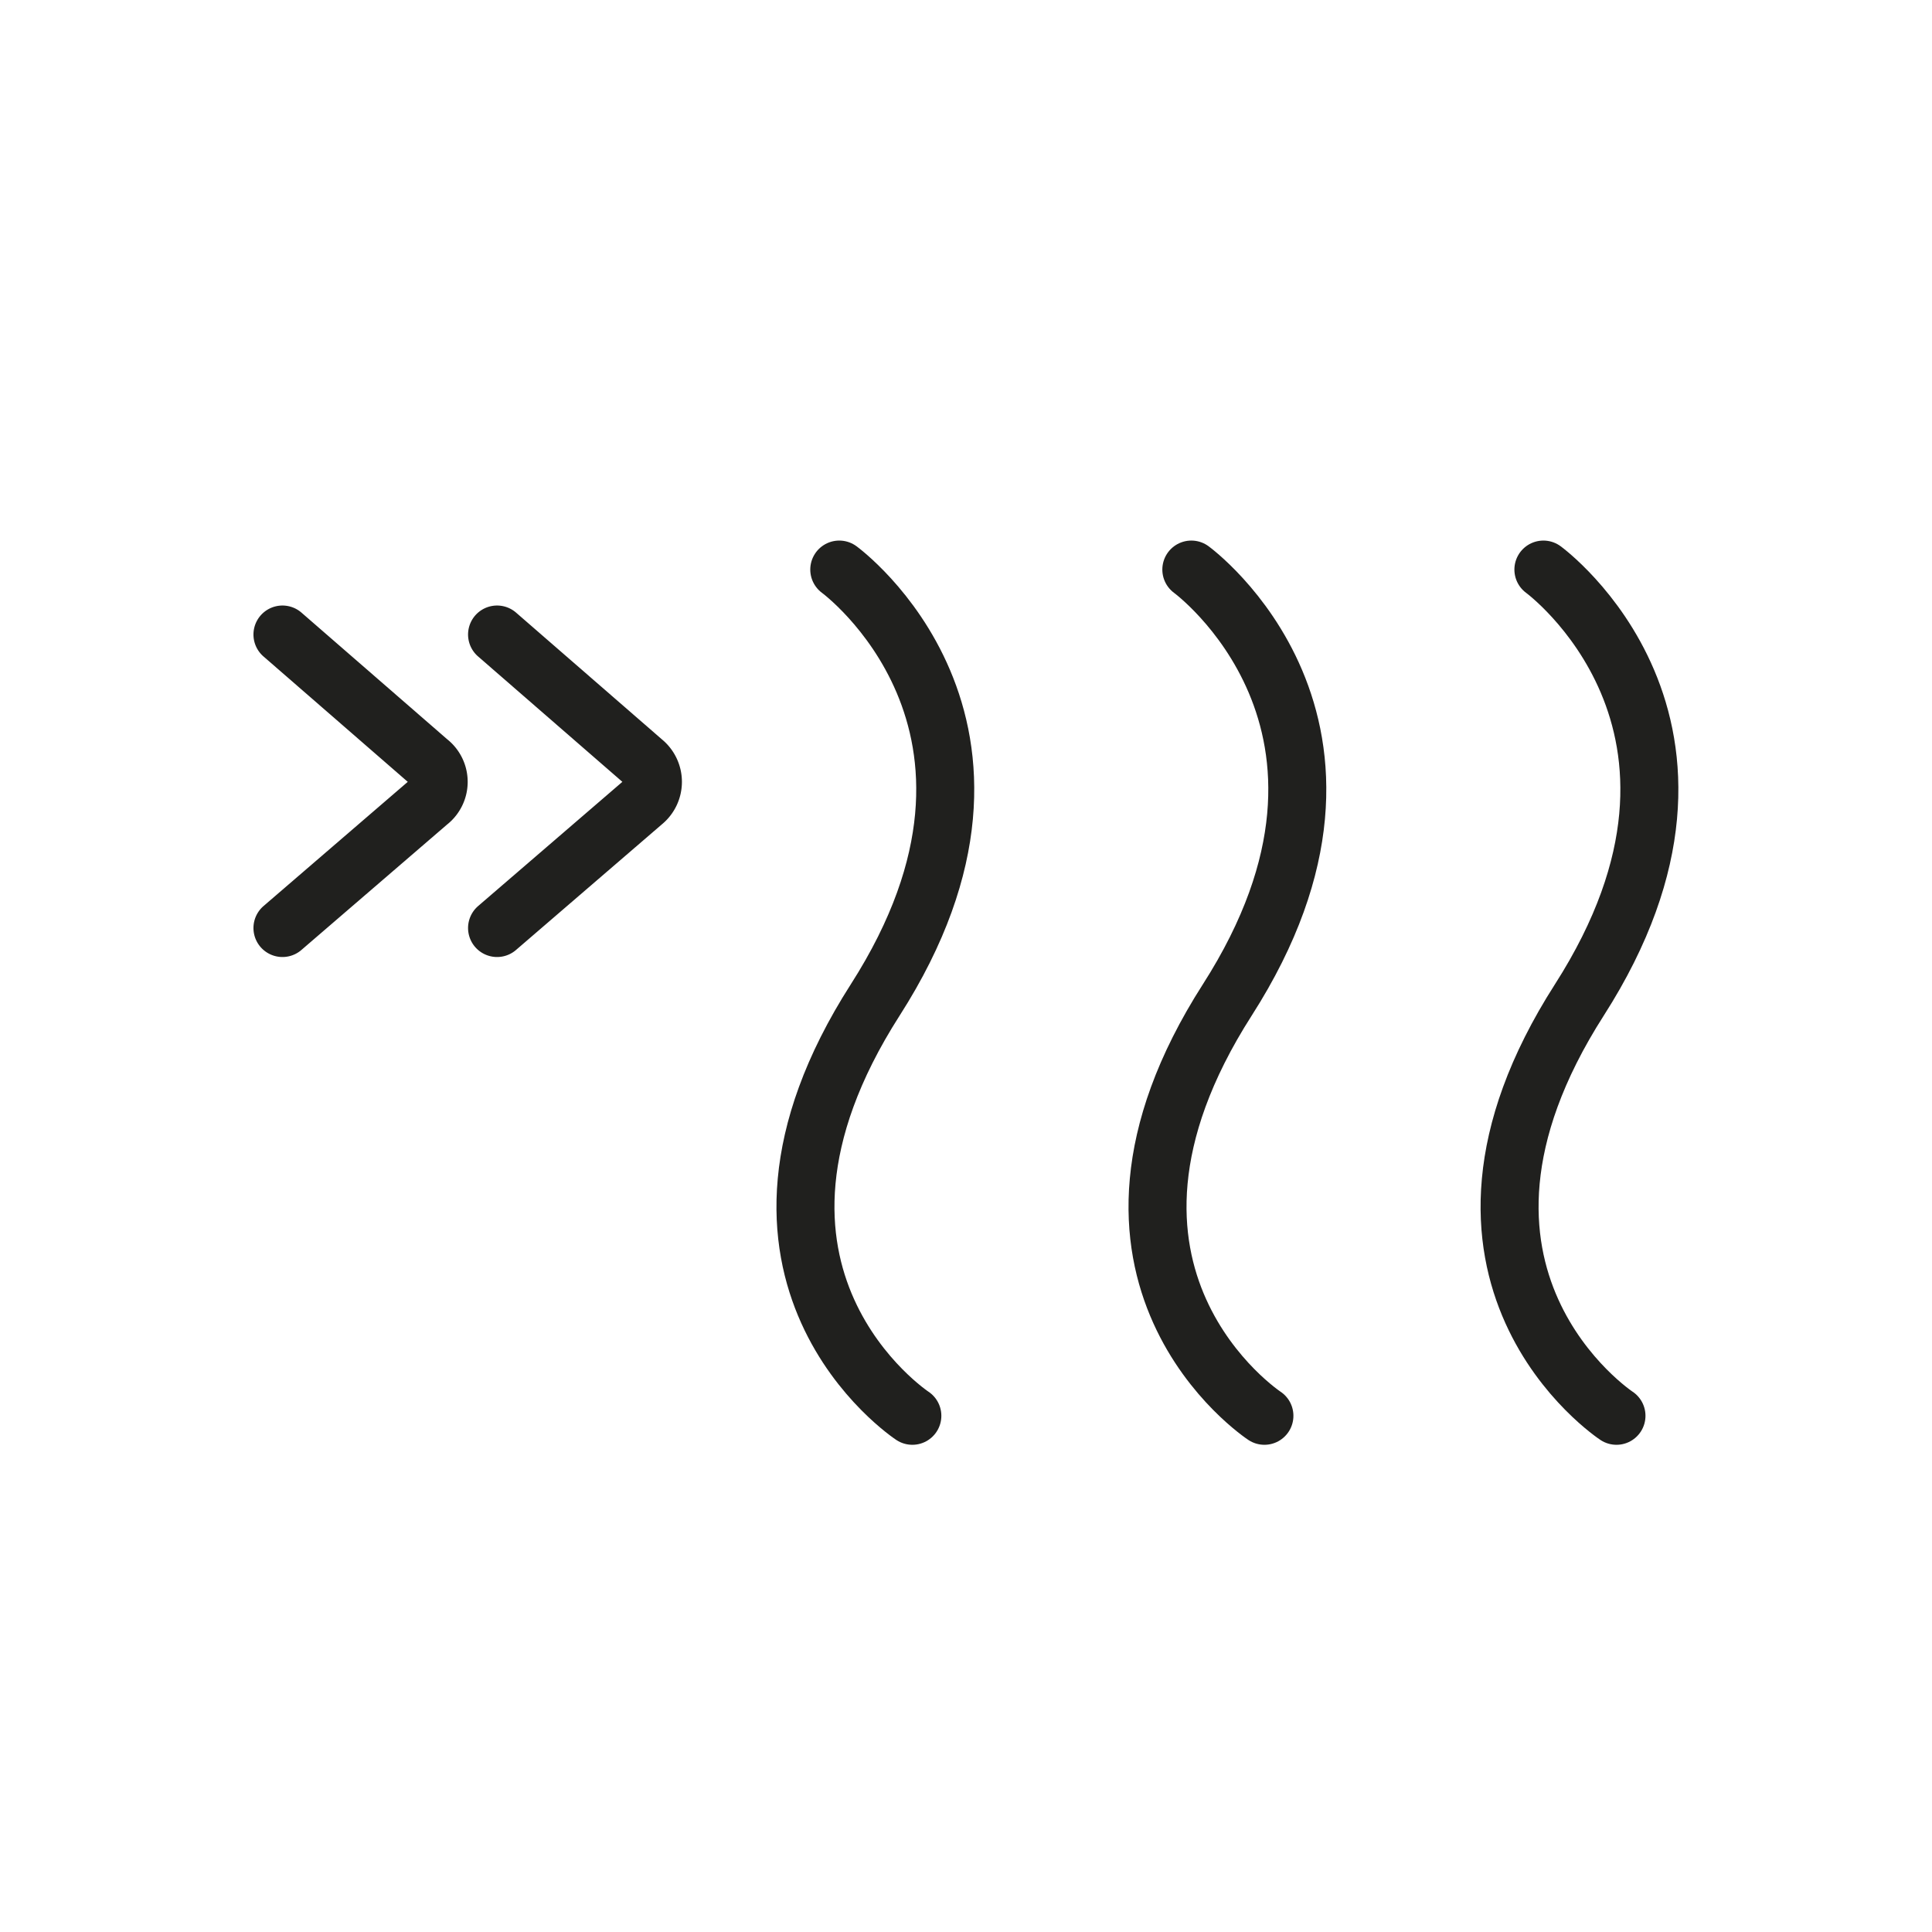
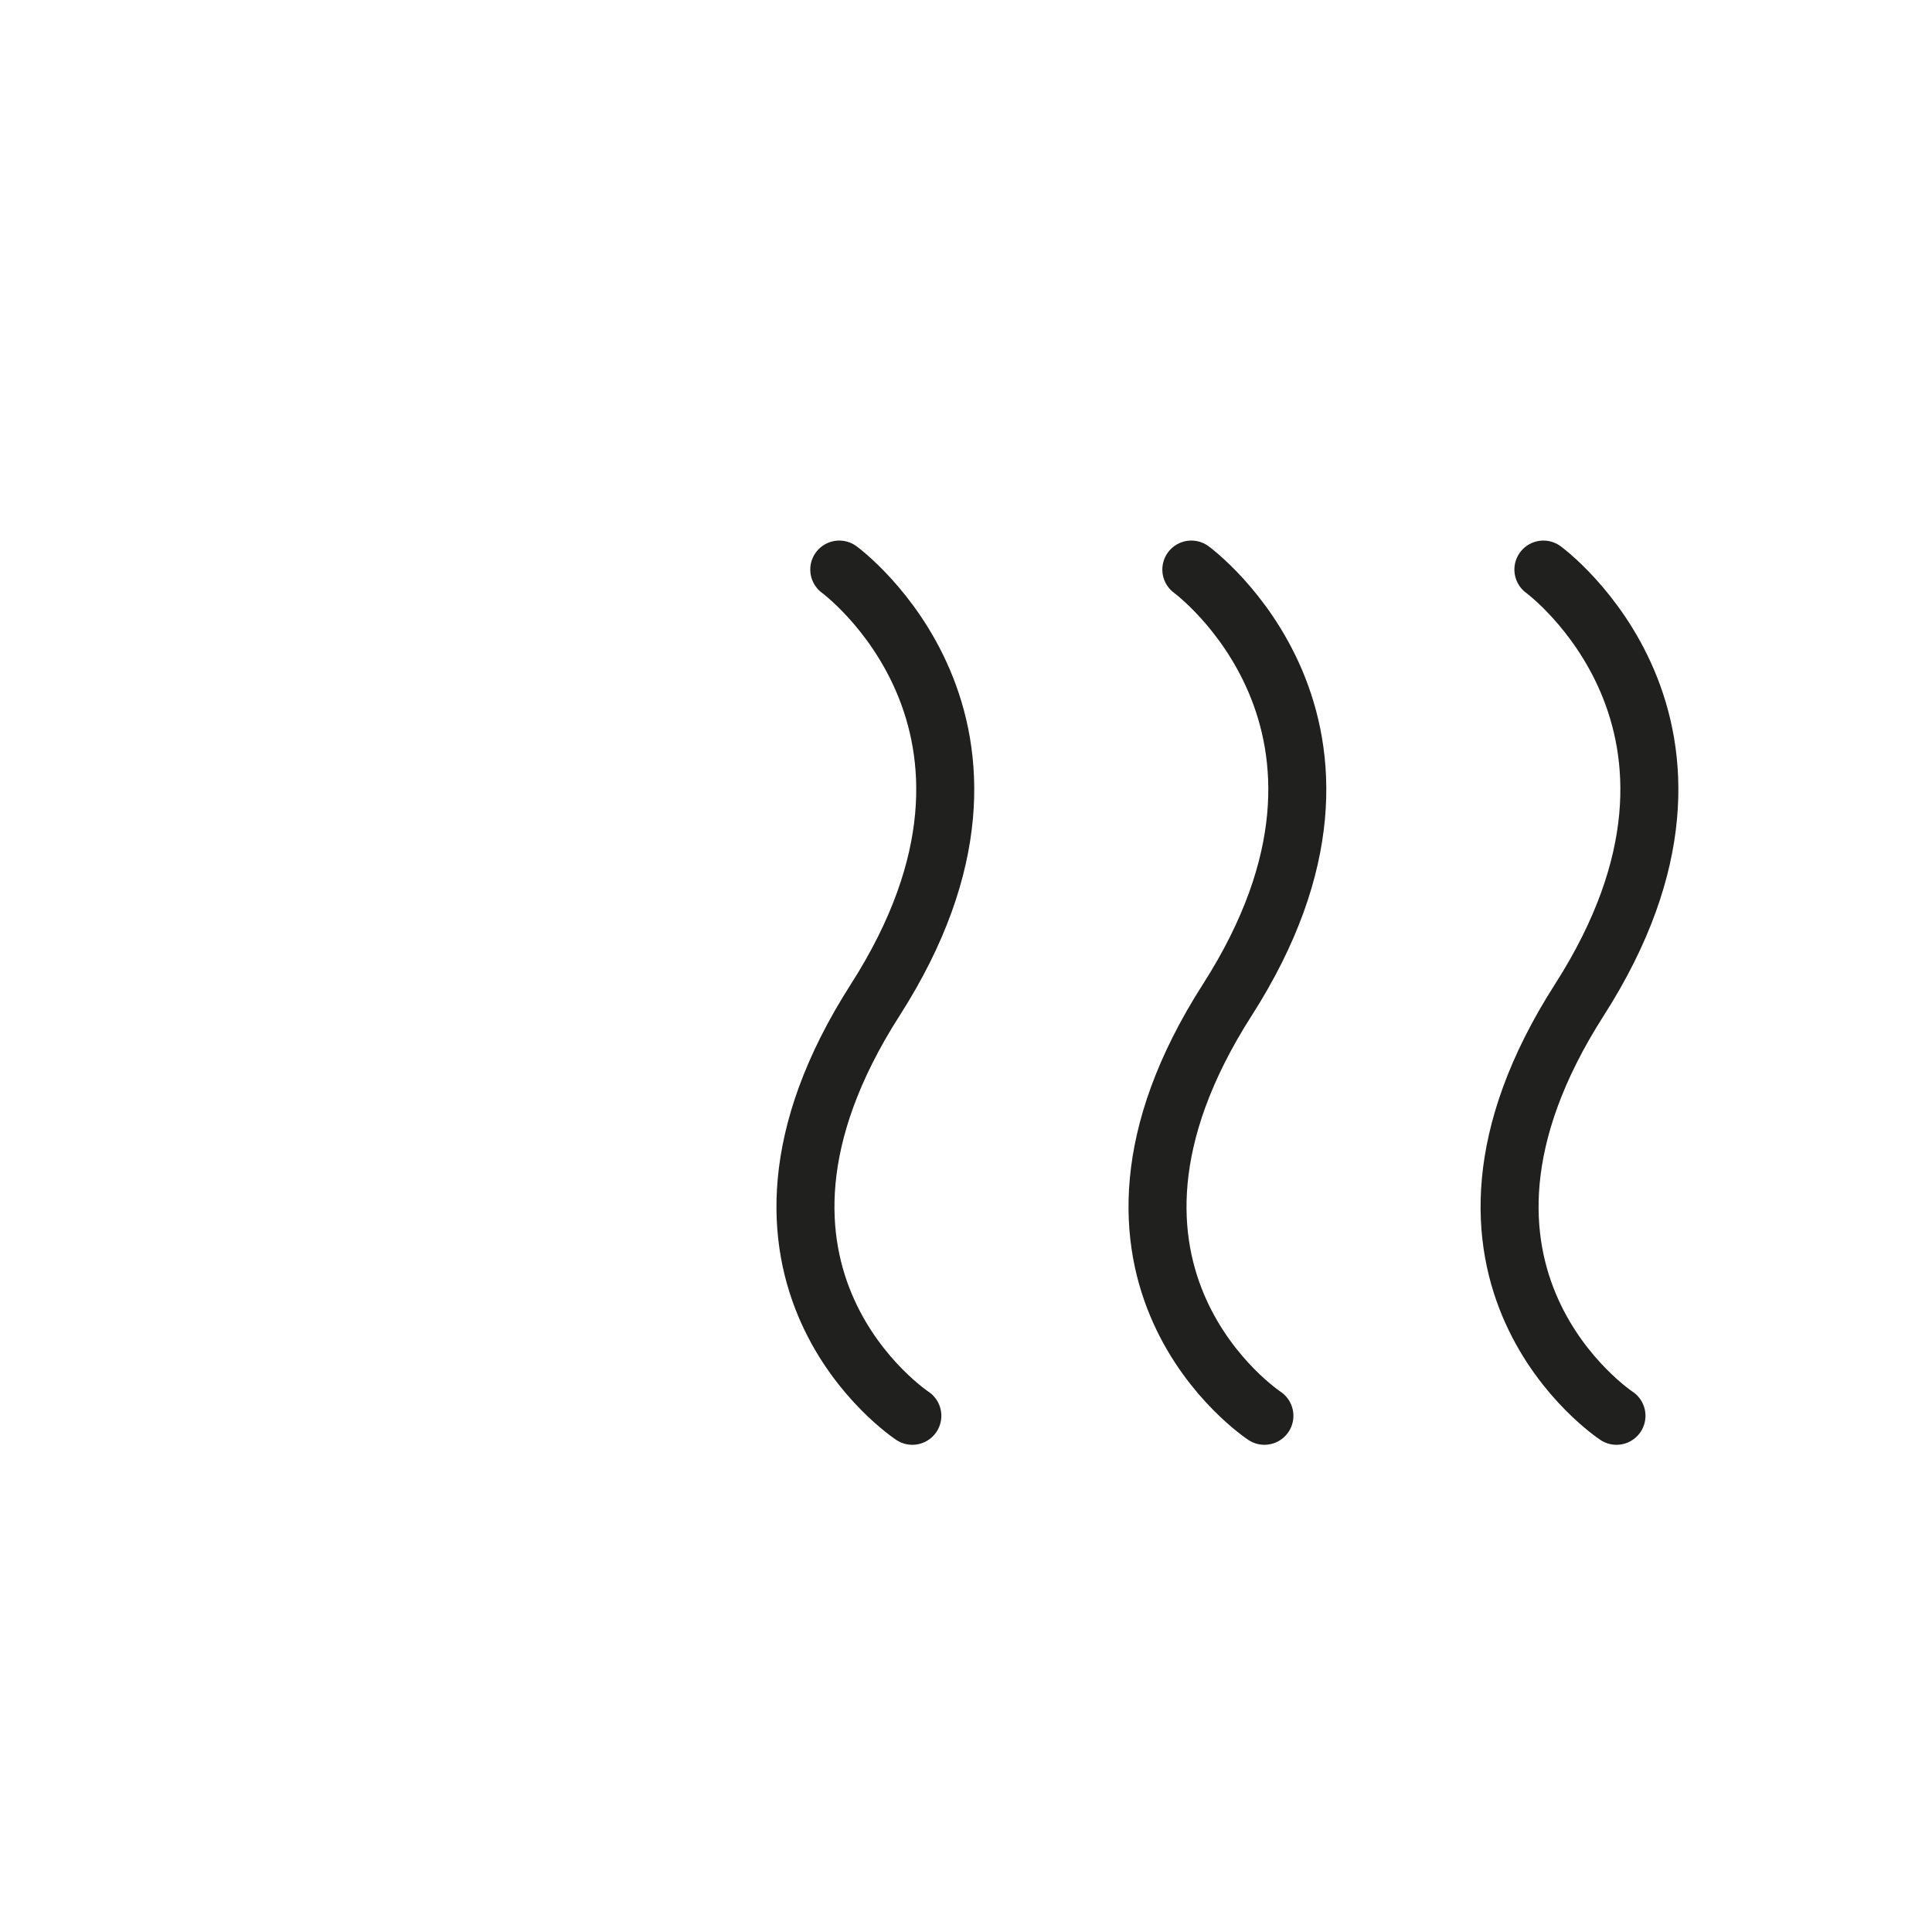
<svg xmlns="http://www.w3.org/2000/svg" id="Pittogramma" viewBox="0 0 33.31 33.31">
  <defs>
    <style>.cls-1,.cls-2{fill:none;}.cls-1{stroke:#20201e;stroke-linecap:round;stroke-linejoin:round;stroke-width:1px;}</style>
  </defs>
  <title>Tavola disegno 37</title>
-   <path class="cls-1" d="M8.57,16l2.52-2.17a.45.45,0,0,0,0-.7L8.57,10.94" />
-   <path class="cls-1" d="M4.87,16l2.52-2.17a.44.44,0,0,0,0-.7L4.87,10.94" />
  <path class="cls-1" d="M27.87,24.41s-3.68-2.42-.64-7.17-.62-7.42-.62-7.42" />
  <path class="cls-1" d="M21.8,24.41s-3.68-2.42-.64-7.17-.62-7.42-.62-7.42" />
  <path class="cls-1" d="M15.73,24.41s-3.68-2.42-.64-7.17-.62-7.42-.62-7.42" />
  <rect class="cls-2" width="33.31" height="33.31" />
</svg>